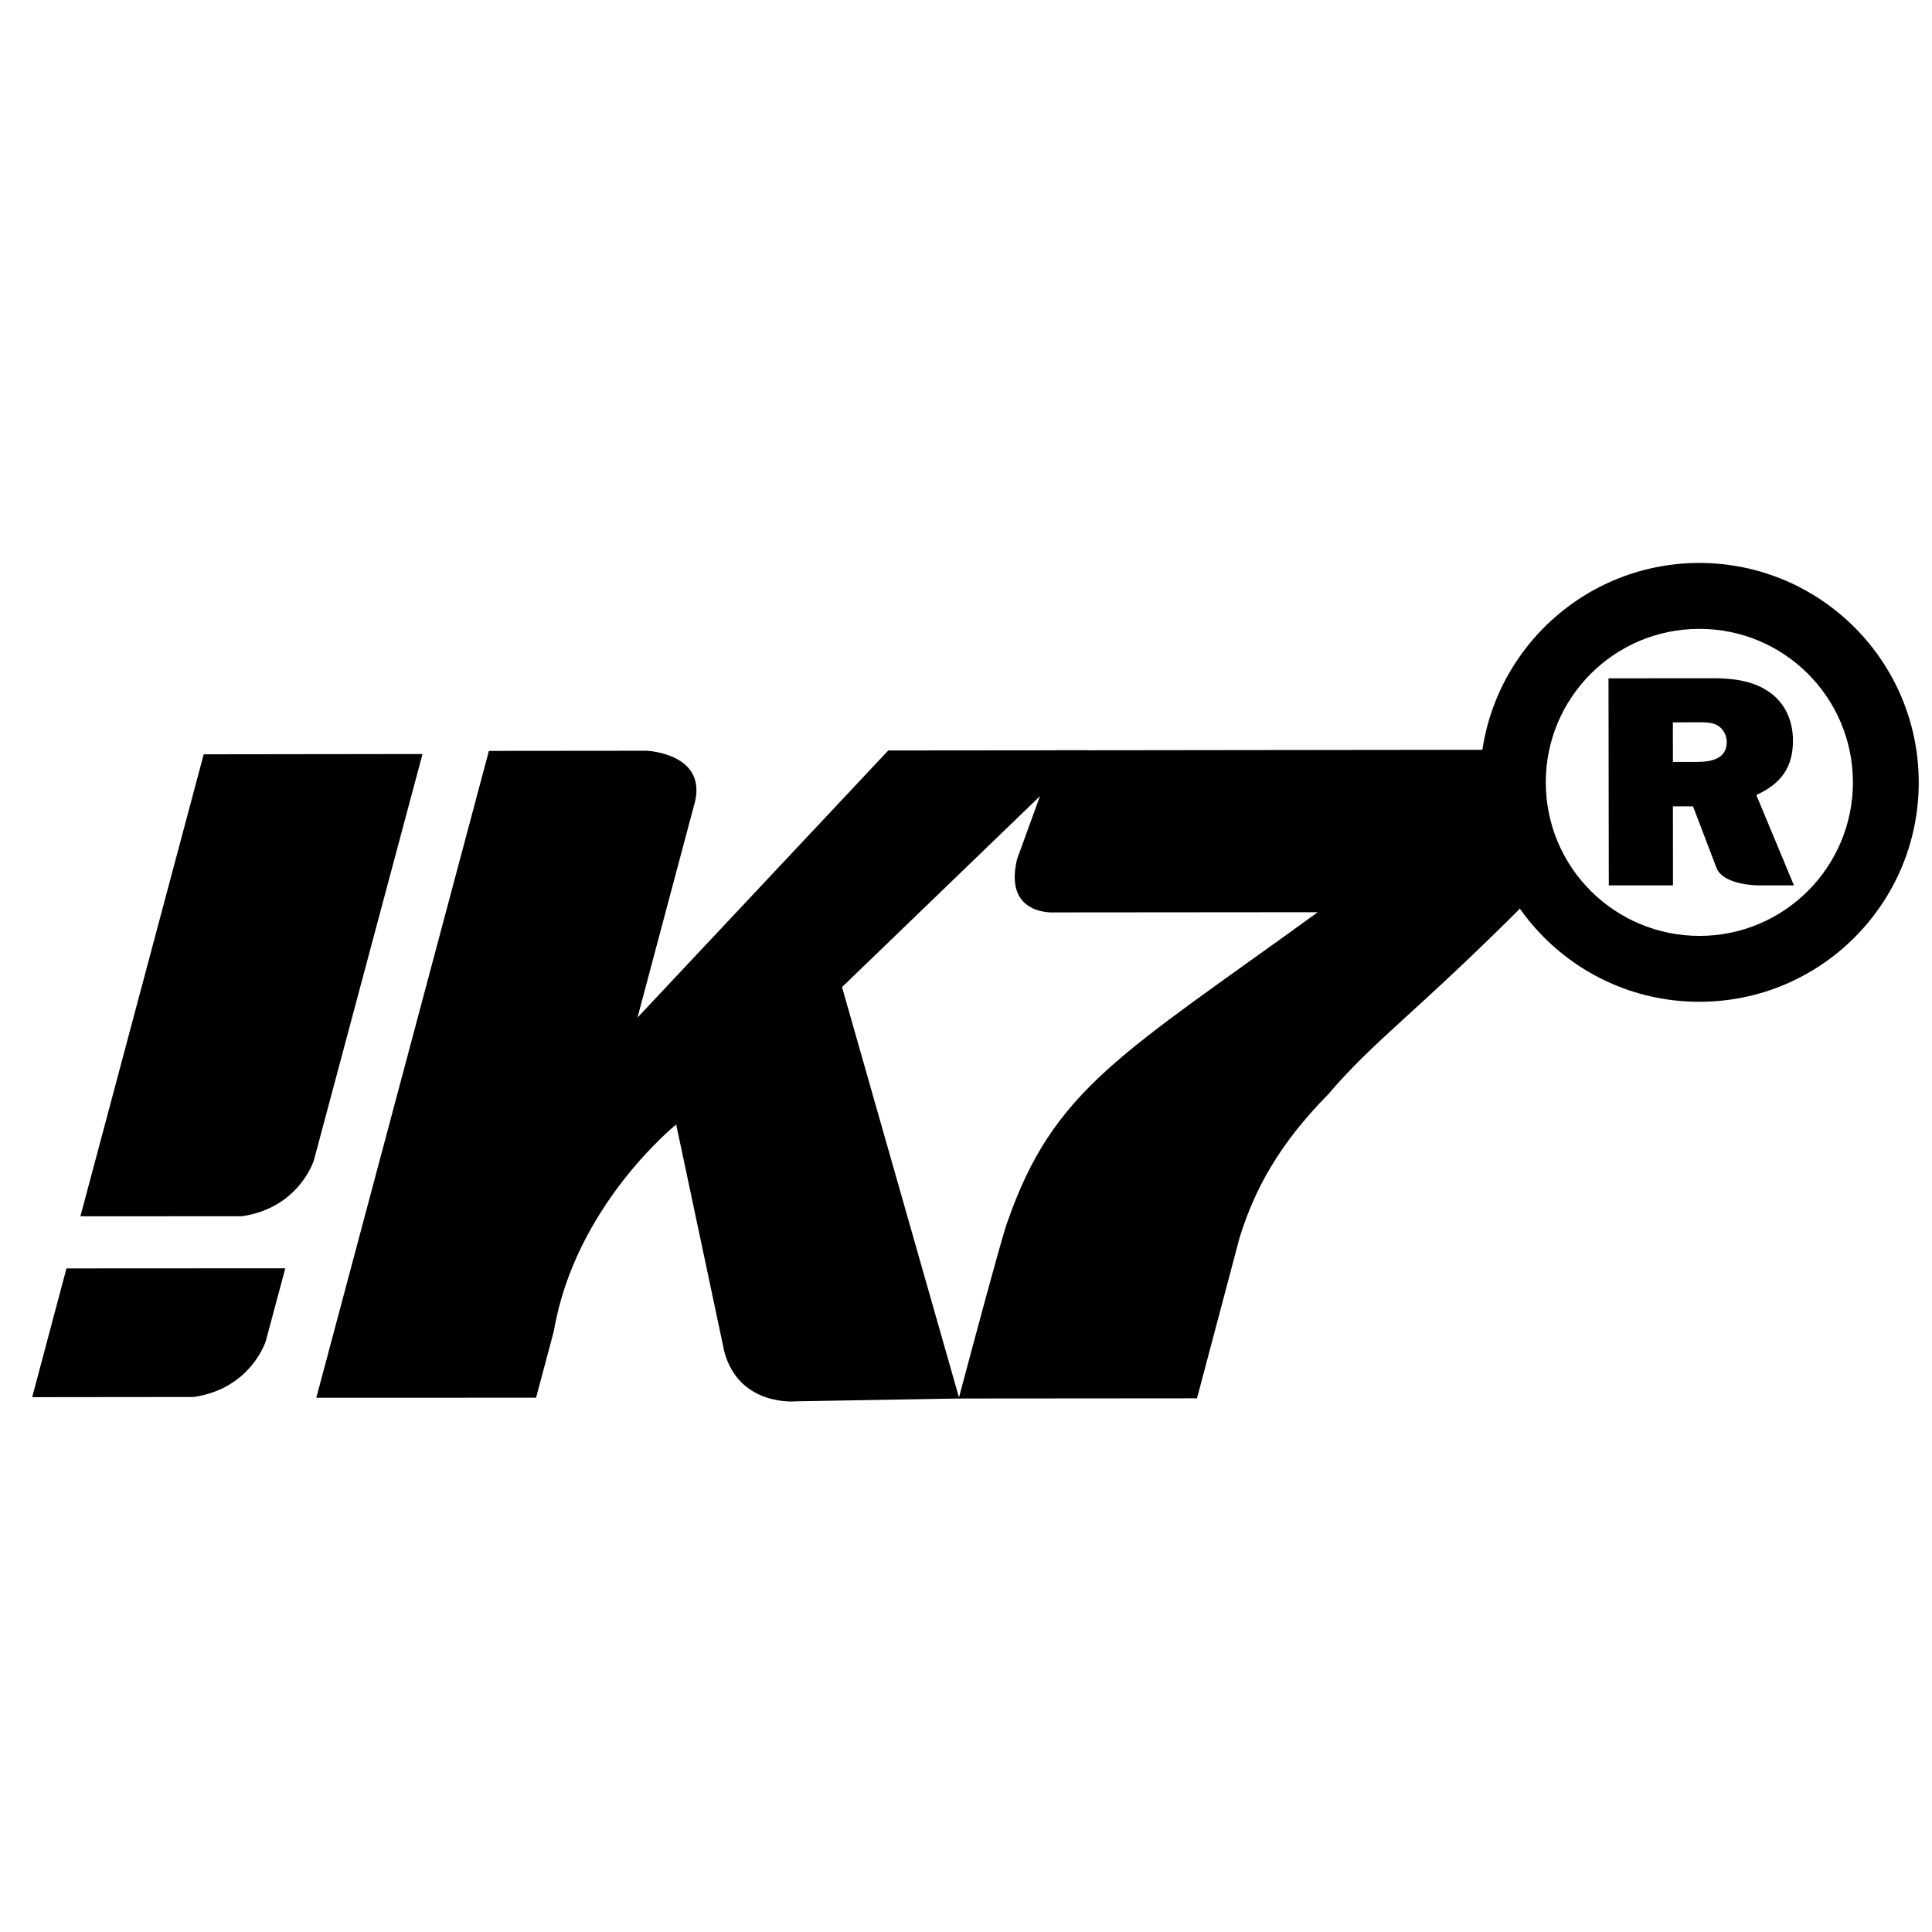
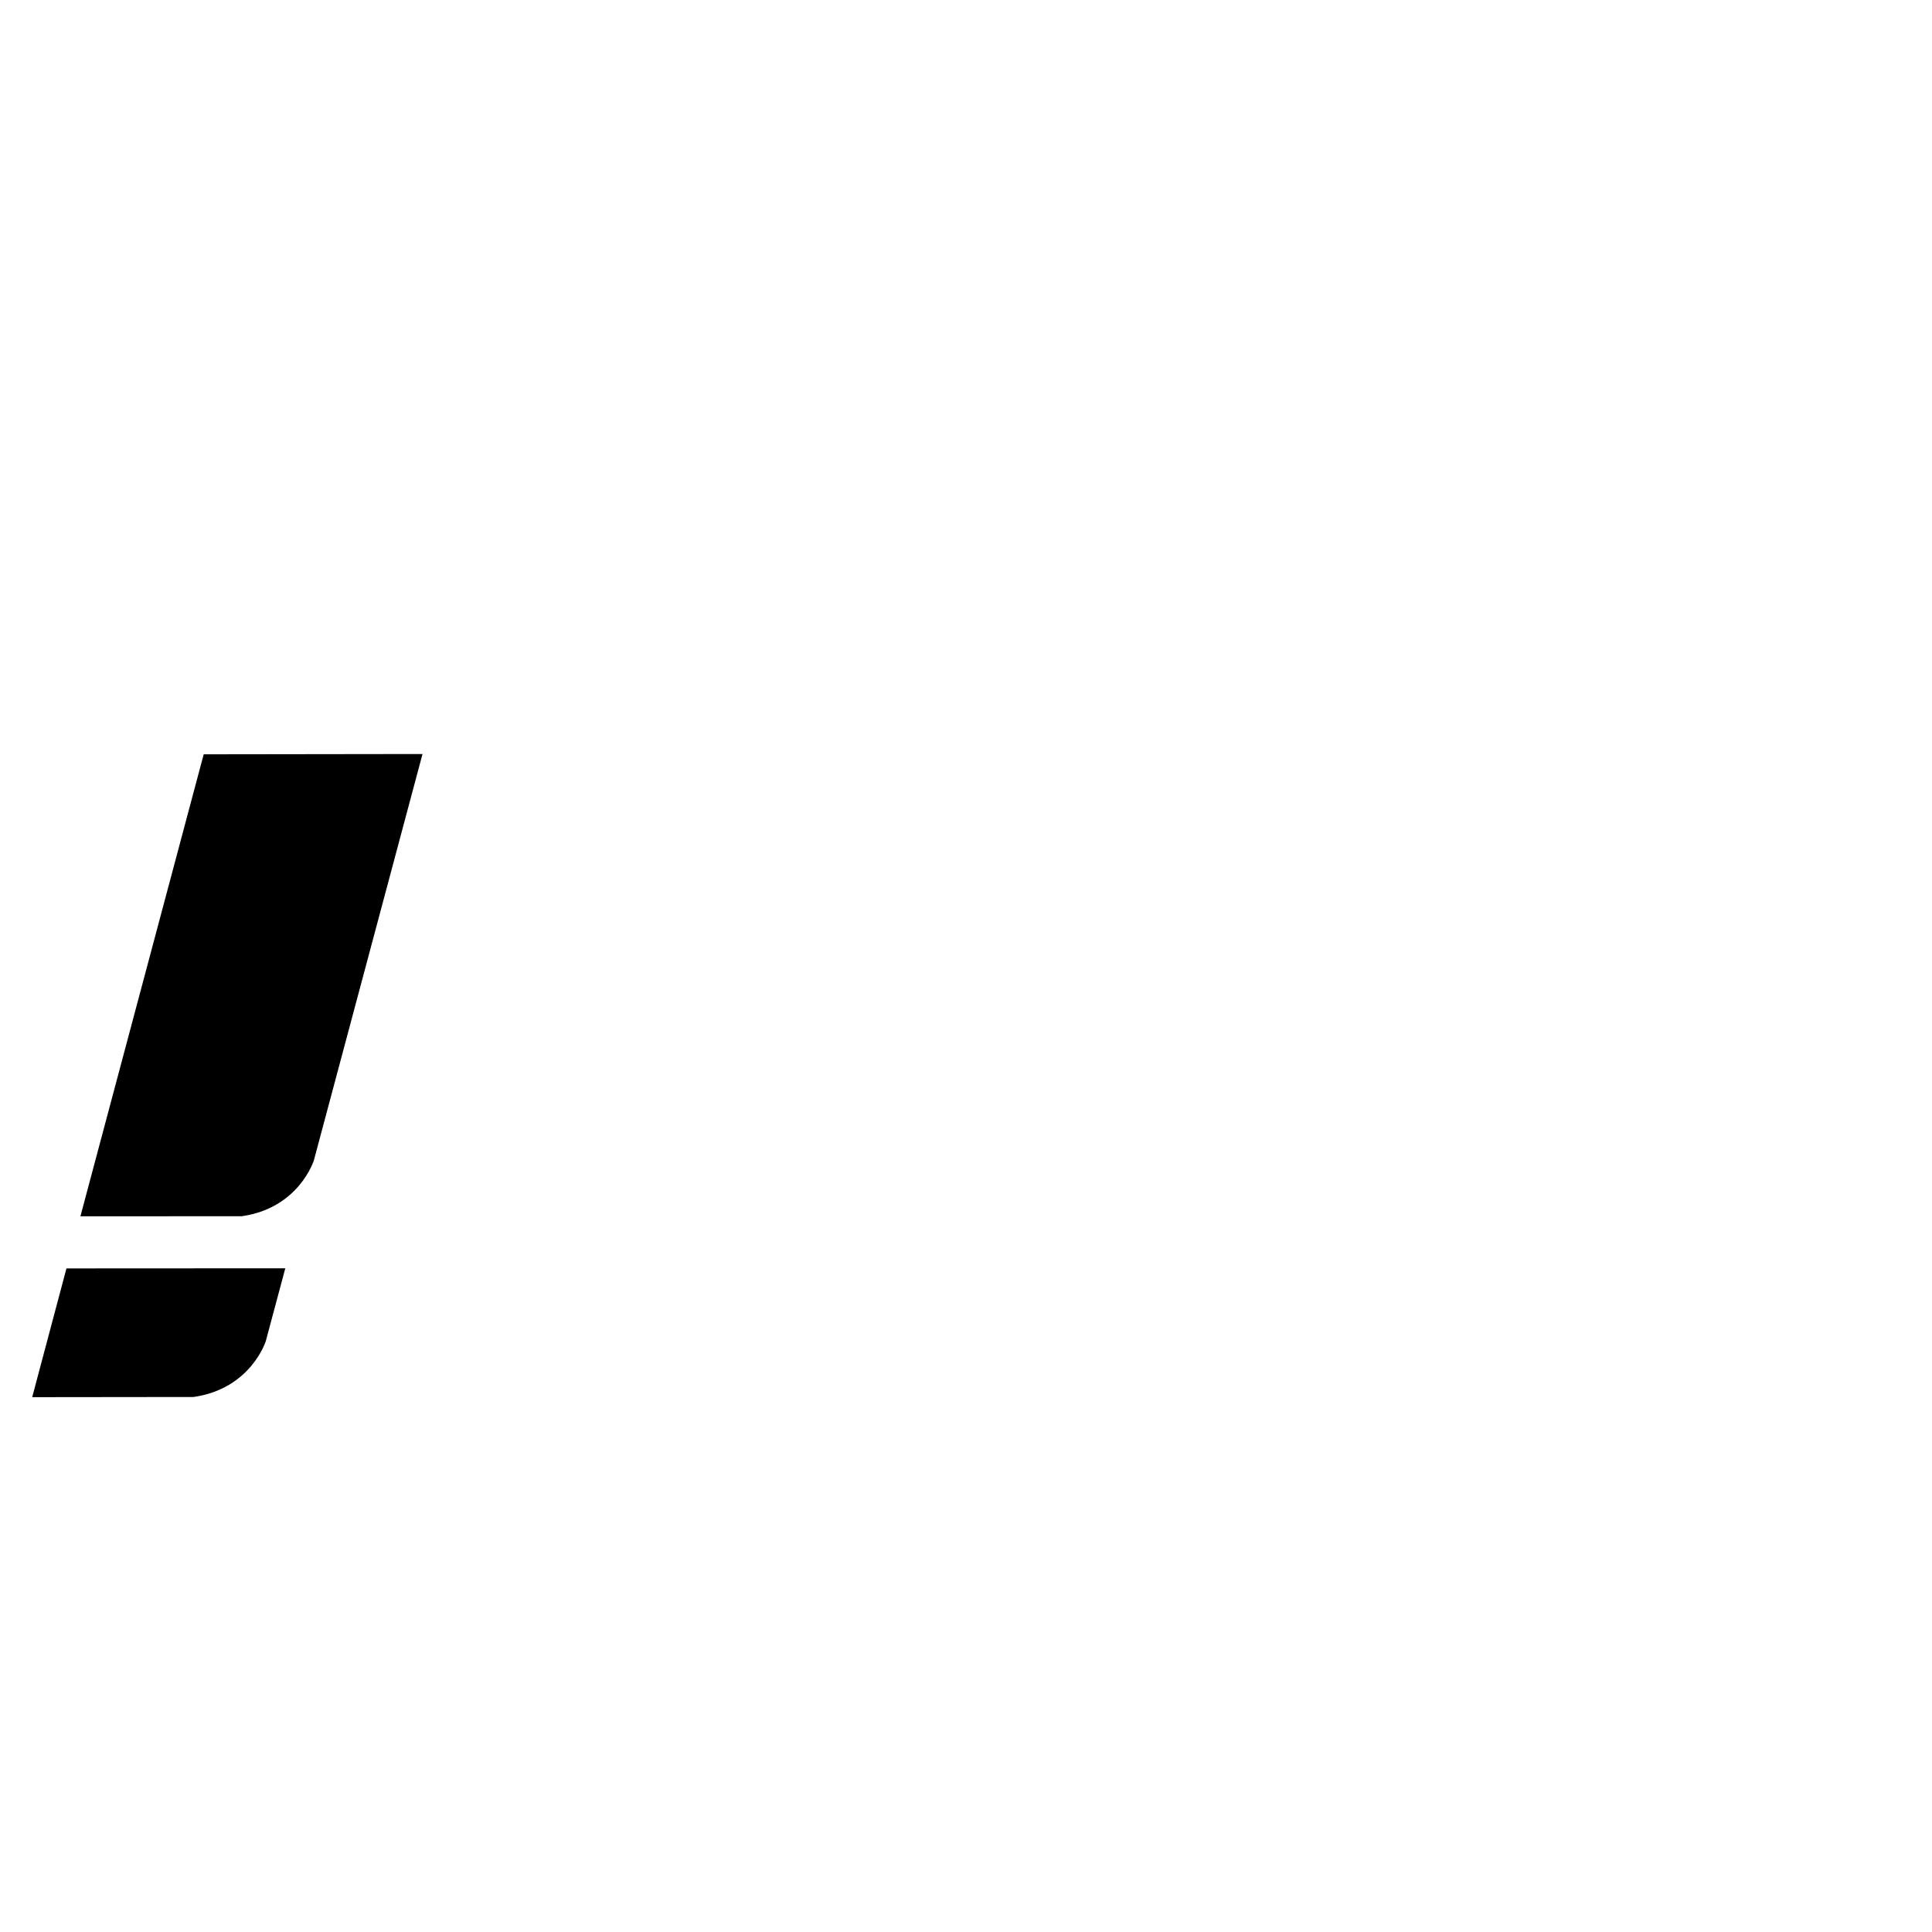
<svg xmlns="http://www.w3.org/2000/svg" version="1.1" id="Layer_1" x="0px" y="0px" width="300px" height="300px" viewBox="0 0 300 300" enable-background="new 0 0 300 300" xml:space="preserve">
  <g>
-     <path fill-rule="evenodd" clip-rule="evenodd" d="M278.563,137.483l-5.842-14.037c3.818-1.737,5.692-4.264,5.692-8.47   c-0.012-3.144-1.291-6.001-3.978-7.717c-2.378-1.565-5.476-1.942-8.31-1.942l-13.397,0.01h-2.961l0.046,32.156h9.968l-0.012-12.277   h3.121l3.635,9.522c1.052,2.789,6.578,2.754,6.578,2.754H278.563z M259.771,118.313l-0.011-6.139l4-0.023   c0.938,0,1.967,0,2.812,0.423c0.984,0.526,1.556,1.555,1.556,2.635c0,2.761-2.601,3.104-4.756,3.104H259.771z M229.81,121.532   c-0.012-18.811,15.215-34.082,34.019-34.117c18.806-0.011,34.088,15.215,34.111,34.042c0.028,18.805-15.227,34.088-34.031,34.099   C245.104,155.591,229.82,140.341,229.81,121.532 M240.029,121.508c-0.012-13.163,10.637-23.845,23.811-23.856   c13.181-0.034,23.868,10.643,23.88,23.816c0,13.164-10.644,23.846-23.812,23.857C250.729,145.326,240.04,134.695,240.029,121.508" />
-     <path fill-rule="evenodd" clip-rule="evenodd" d="M148.957,217.159l-18.207-63.884l38.121-36.774l-30.939,0.029l-38.946,41.483   l8.722-32.739c2.599-8.264-7.258-8.698-7.258-8.698l-24.534,0.022l-26.8,100.445l34.127-0.011l2.77-10.396   c3.329-19.485,18.986-32.024,18.986-32.024l7.49,35.344c2.368,8.562,11.197,7.637,11.197,7.637L148.957,217.159z" />
-     <path fill-rule="evenodd" clip-rule="evenodd" d="M239.938,116.416l-75.867,0.092l-6.128,16.861   c-2.181,8.904,5.772,8.31,5.772,8.31l40.912-0.034c-30.446,22.096-41.015,27.389-48.223,48.177c0,0-0.311,0.205-7.538,27.338   l37.002-0.029l6.636-25.028c2.372-7.578,6.179-14.518,13.77-22.211c7.098-8.356,13.465-12.5,30.589-29.646L239.938,116.416z" />
-     <path d="M12.487,188.866l25.068-0.011c8.897-1.275,11.186-8.683,11.186-8.683l16.867-63.088l-33.977,0.045L12.487,188.866" />
+     <path d="M12.487,188.866l25.068-0.011c8.897-1.275,11.186-8.683,11.186-8.683l16.867-63.088l-33.977,0.045" />
    <path d="M5,216.952l25.048-0.028c8.925-1.274,11.225-8.682,11.225-8.682l3.027-11.301l-33.982,0.018" />
  </g>
</svg>